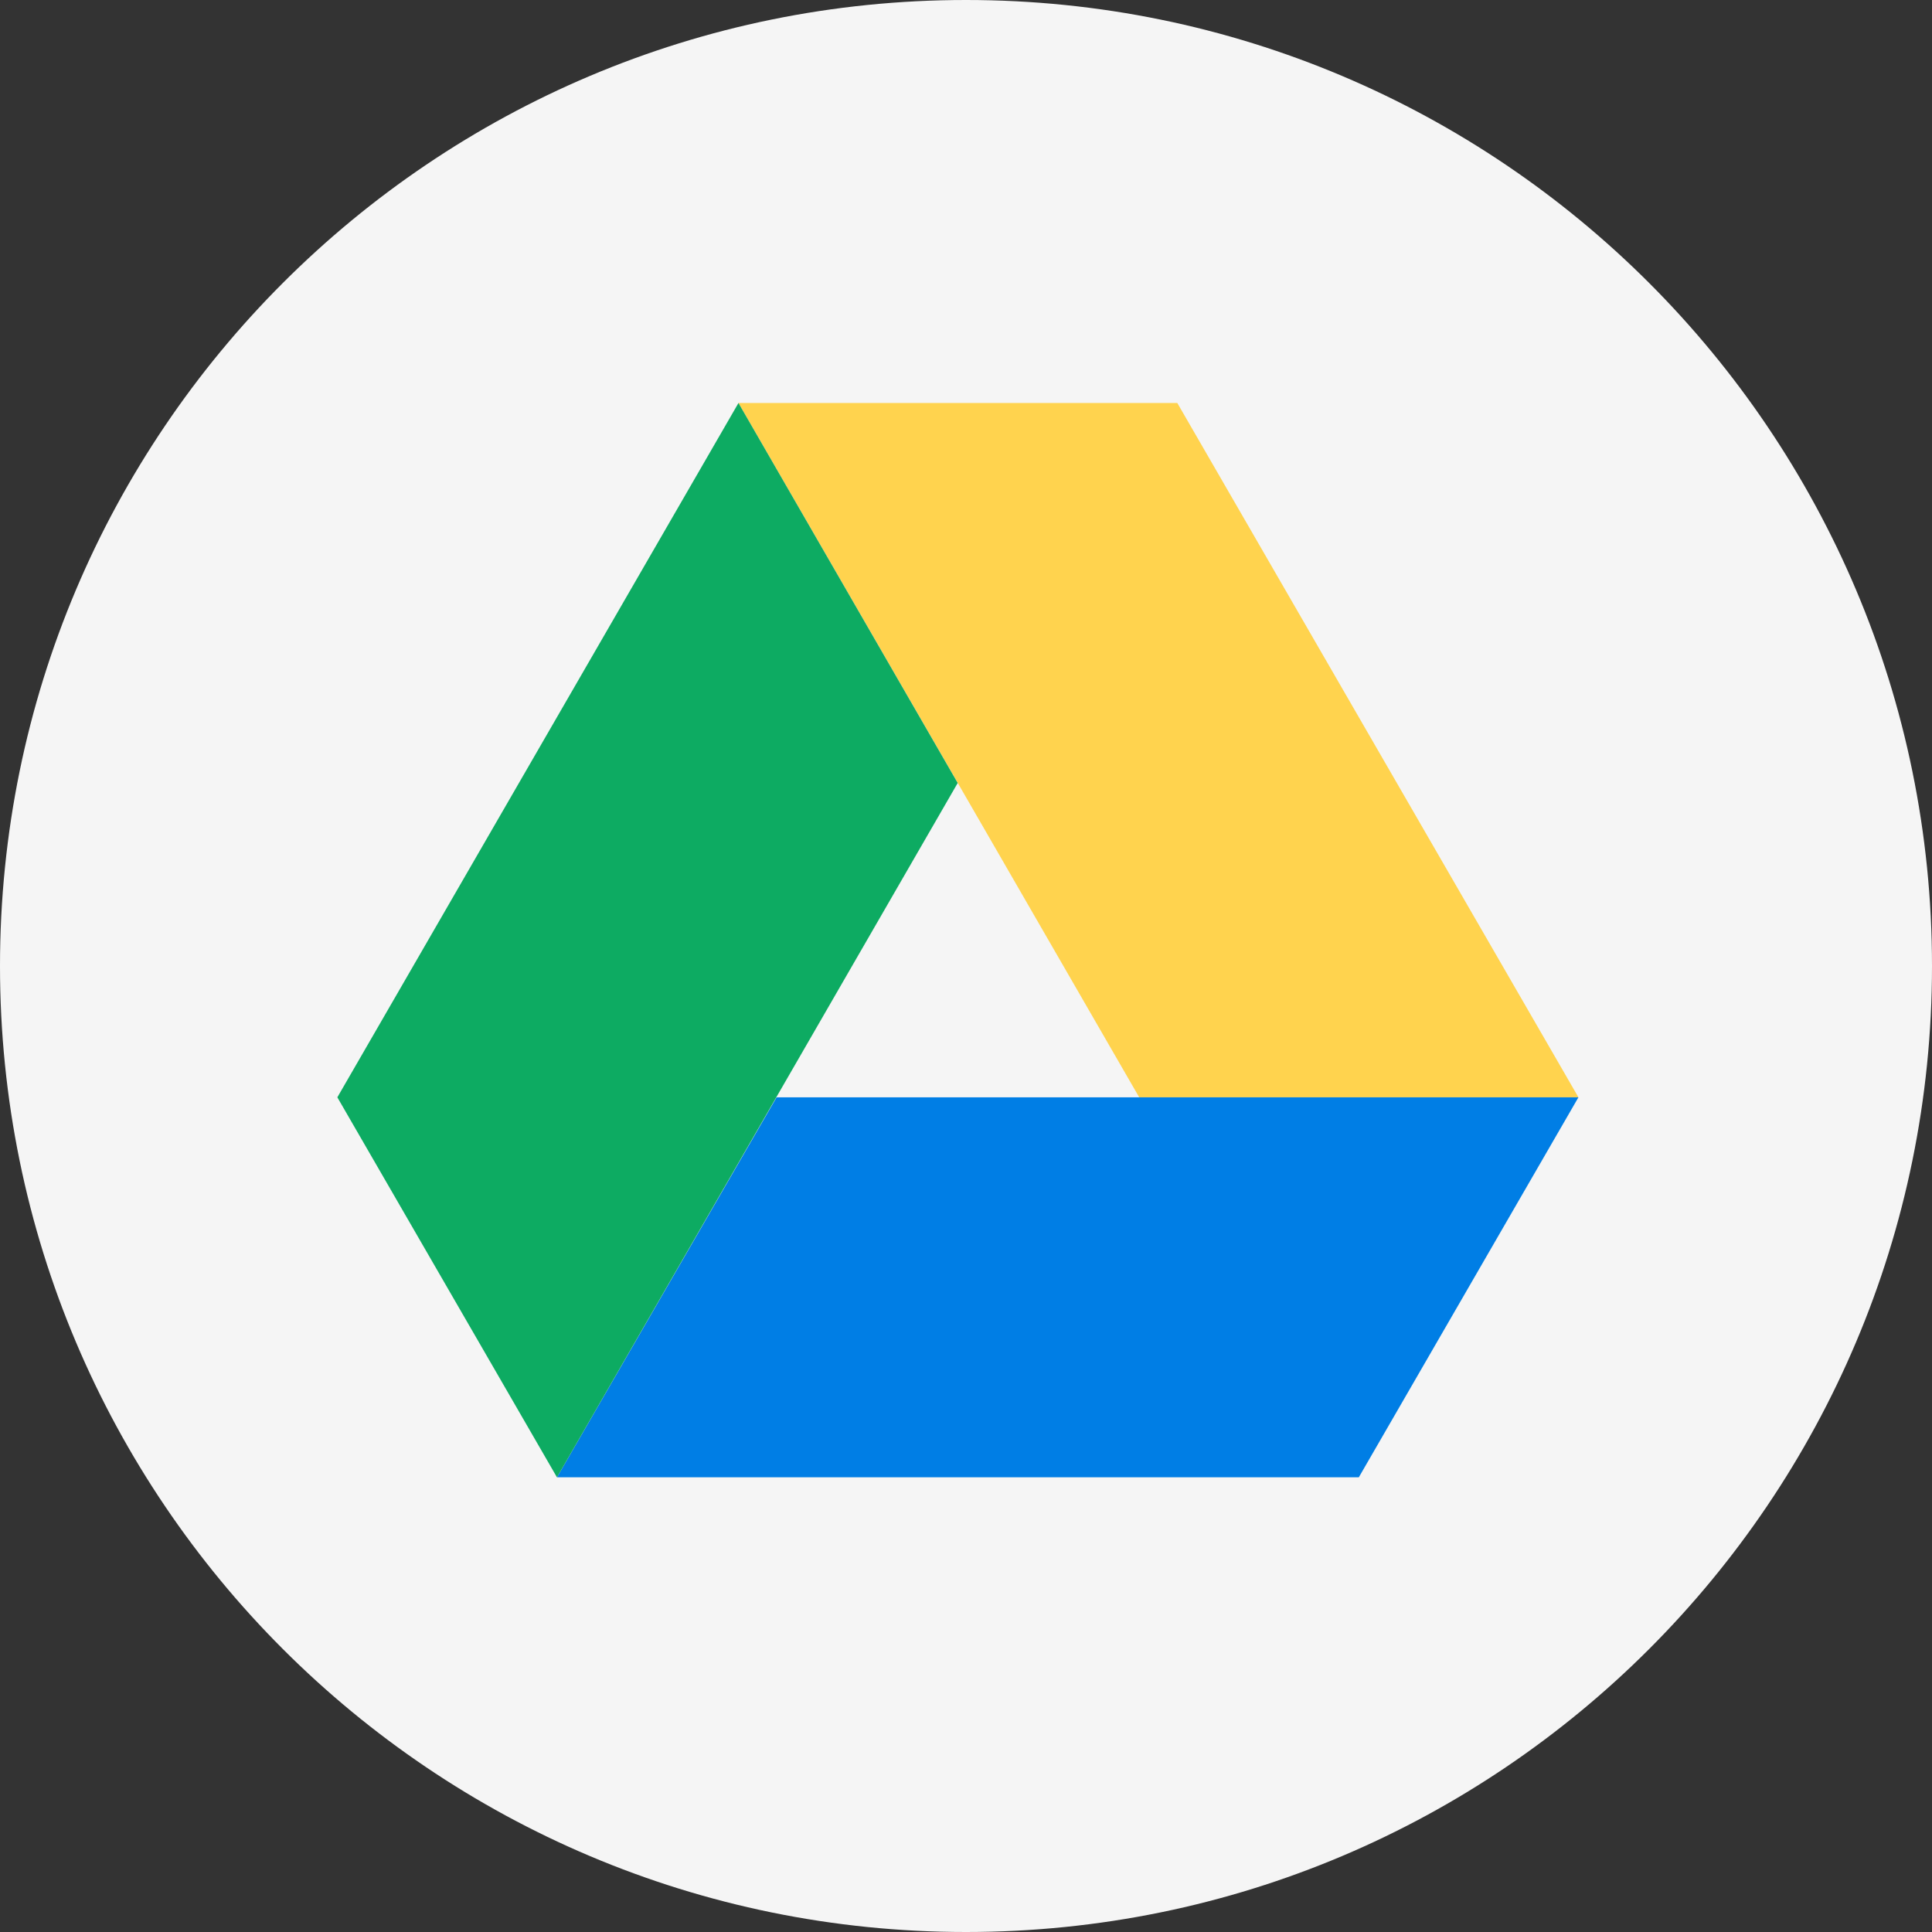
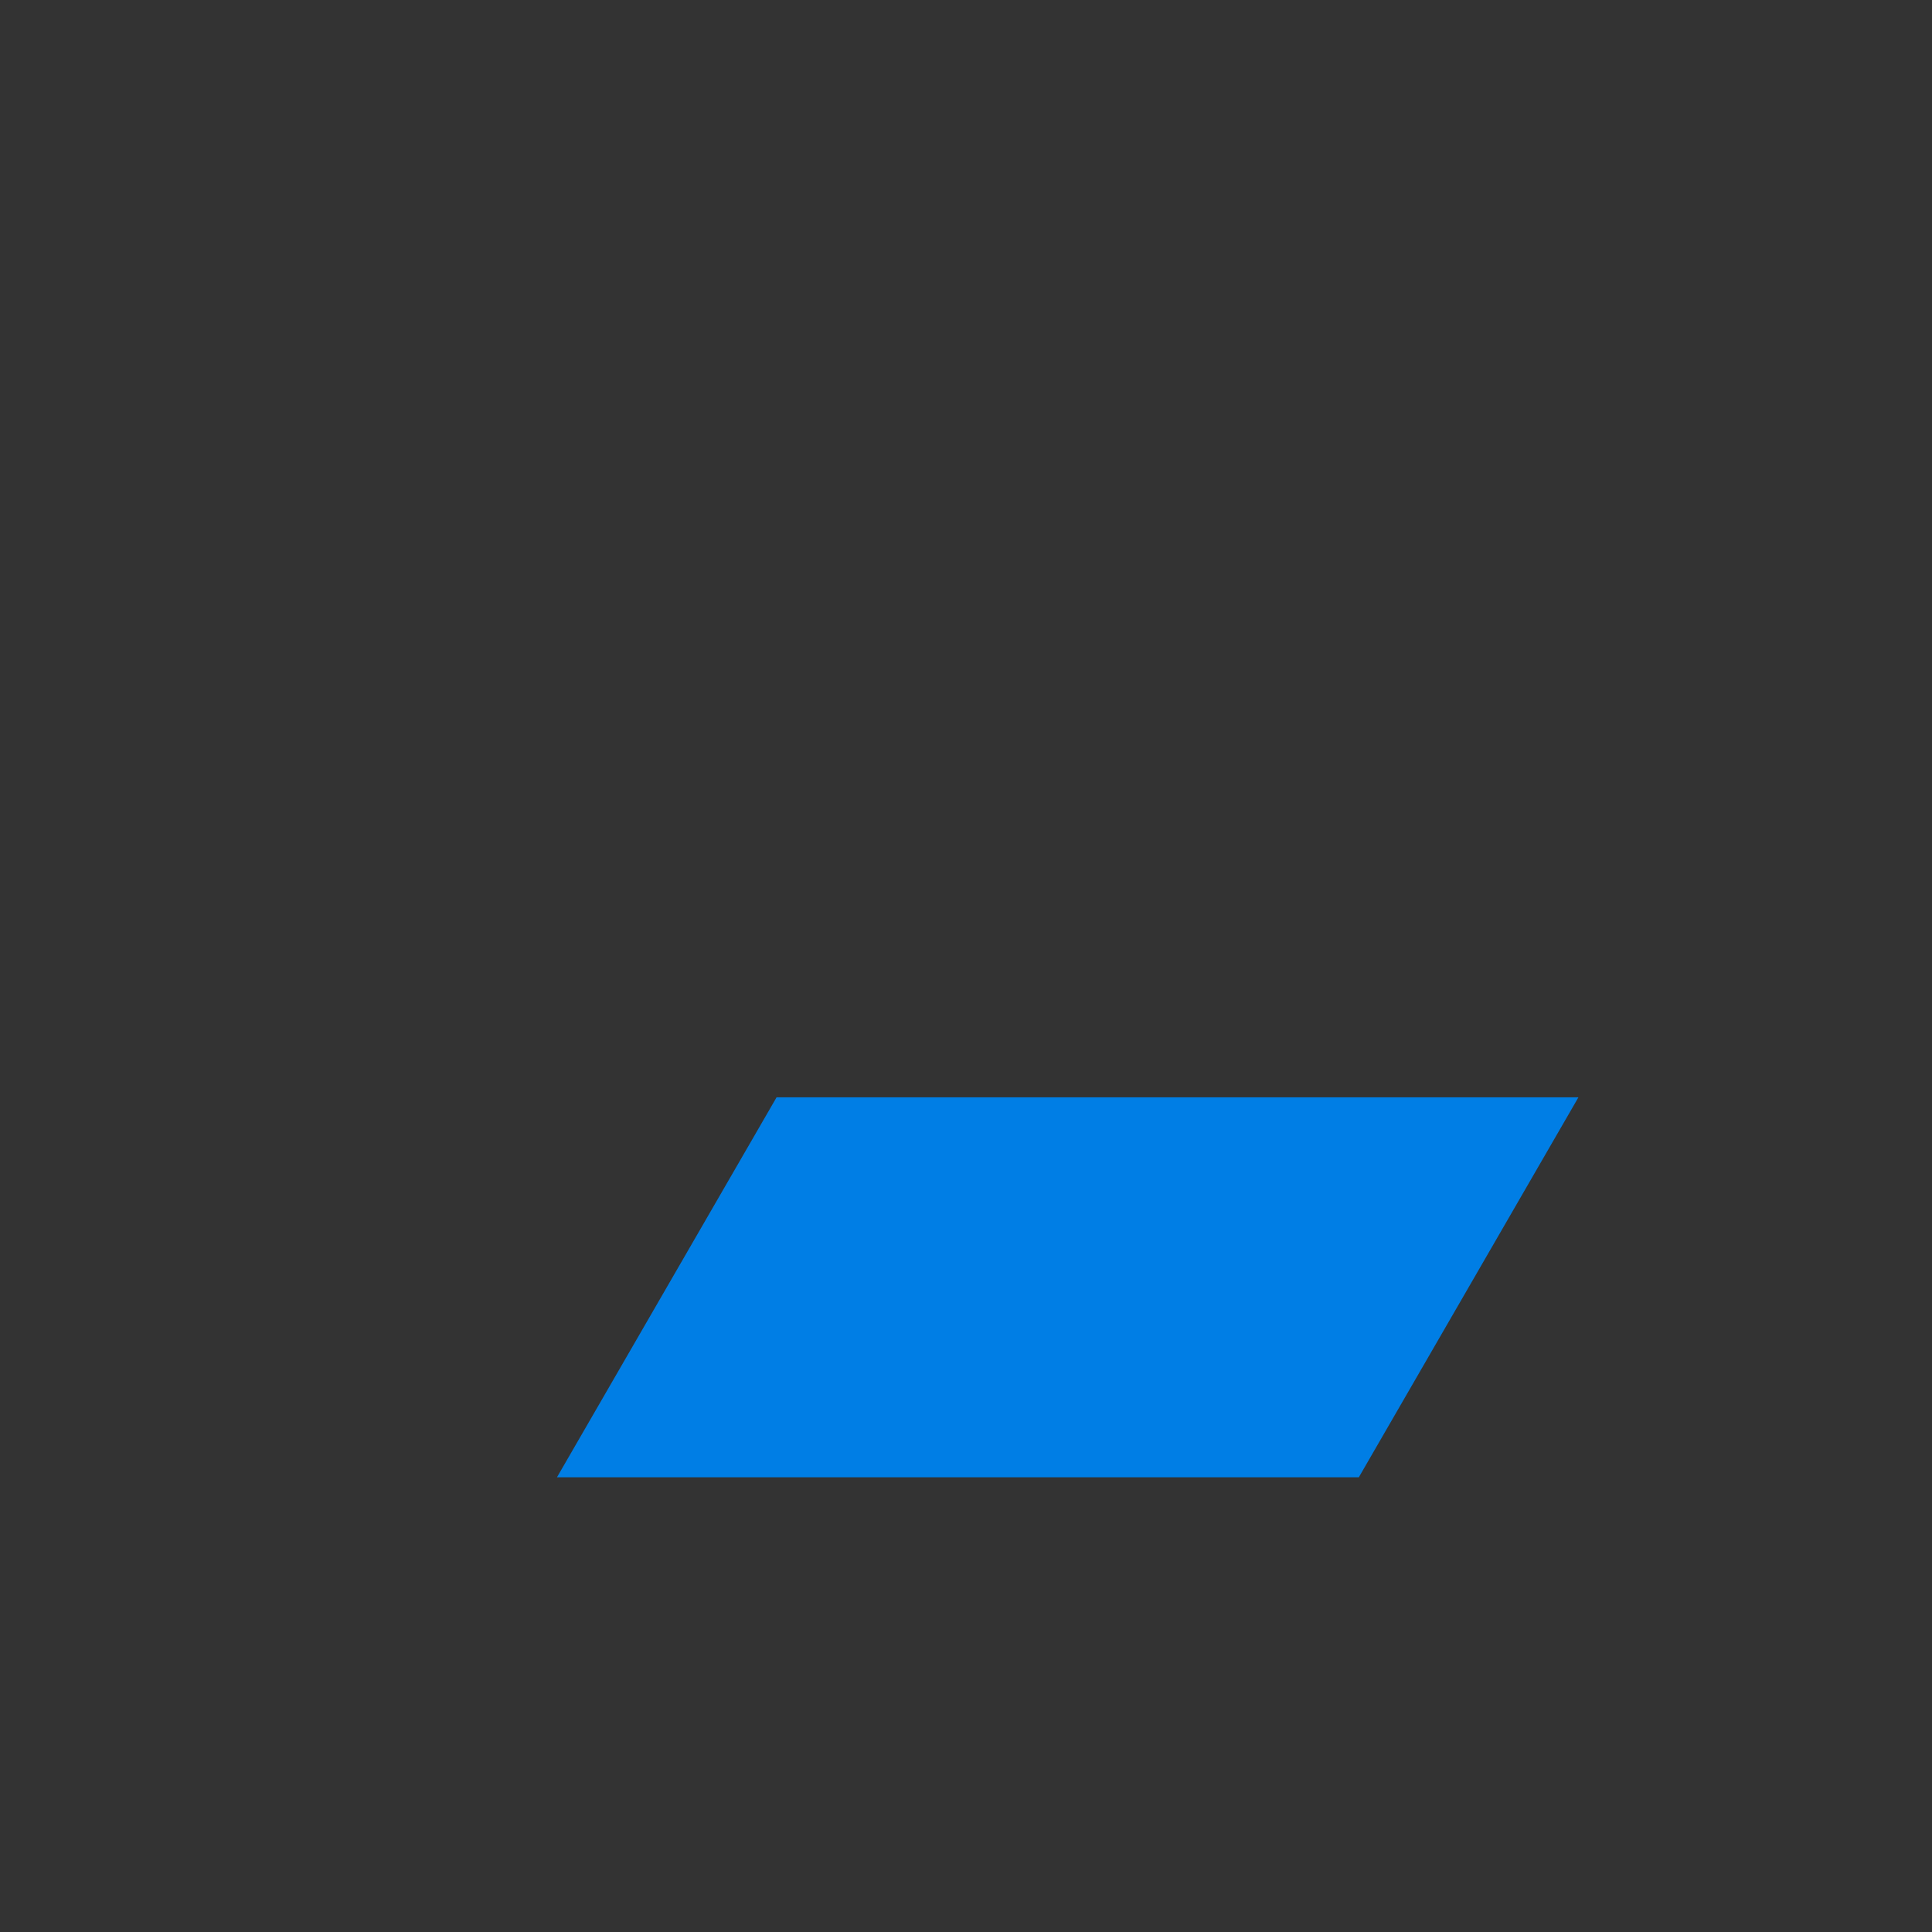
<svg xmlns="http://www.w3.org/2000/svg" enable-background="new 0 0 512 512" id="Layer_1" version="1.1" viewBox="0 0 512 512" xml:space="preserve">
  <rect x="0" y="0" width="512" height="512" fill="#333333" stroke="none" />
  <g>
-     <path d="M512,256c0,141.4-114.6,256-256,256S0,397.4,0,256S114.6,0,256,0C397.4,0,512,114.6,512,256z" fill="#F5F5F5" />
    <g>
-       <polygon fill="#FFD34E" points="418.3,290.8 312,106.8 195.7,106.8 301.9,290.8   " />
      <polygon fill="#007EE5" points="418.3,290.8 205.8,290.8 147.6,391.5 360.1,391.5   " />
-       <polygon fill="#0DAB62" points="195.7,106.8 89.4,290.8 147.6,391.5 253.8,207.5   " />
    </g>
  </g>
</svg>